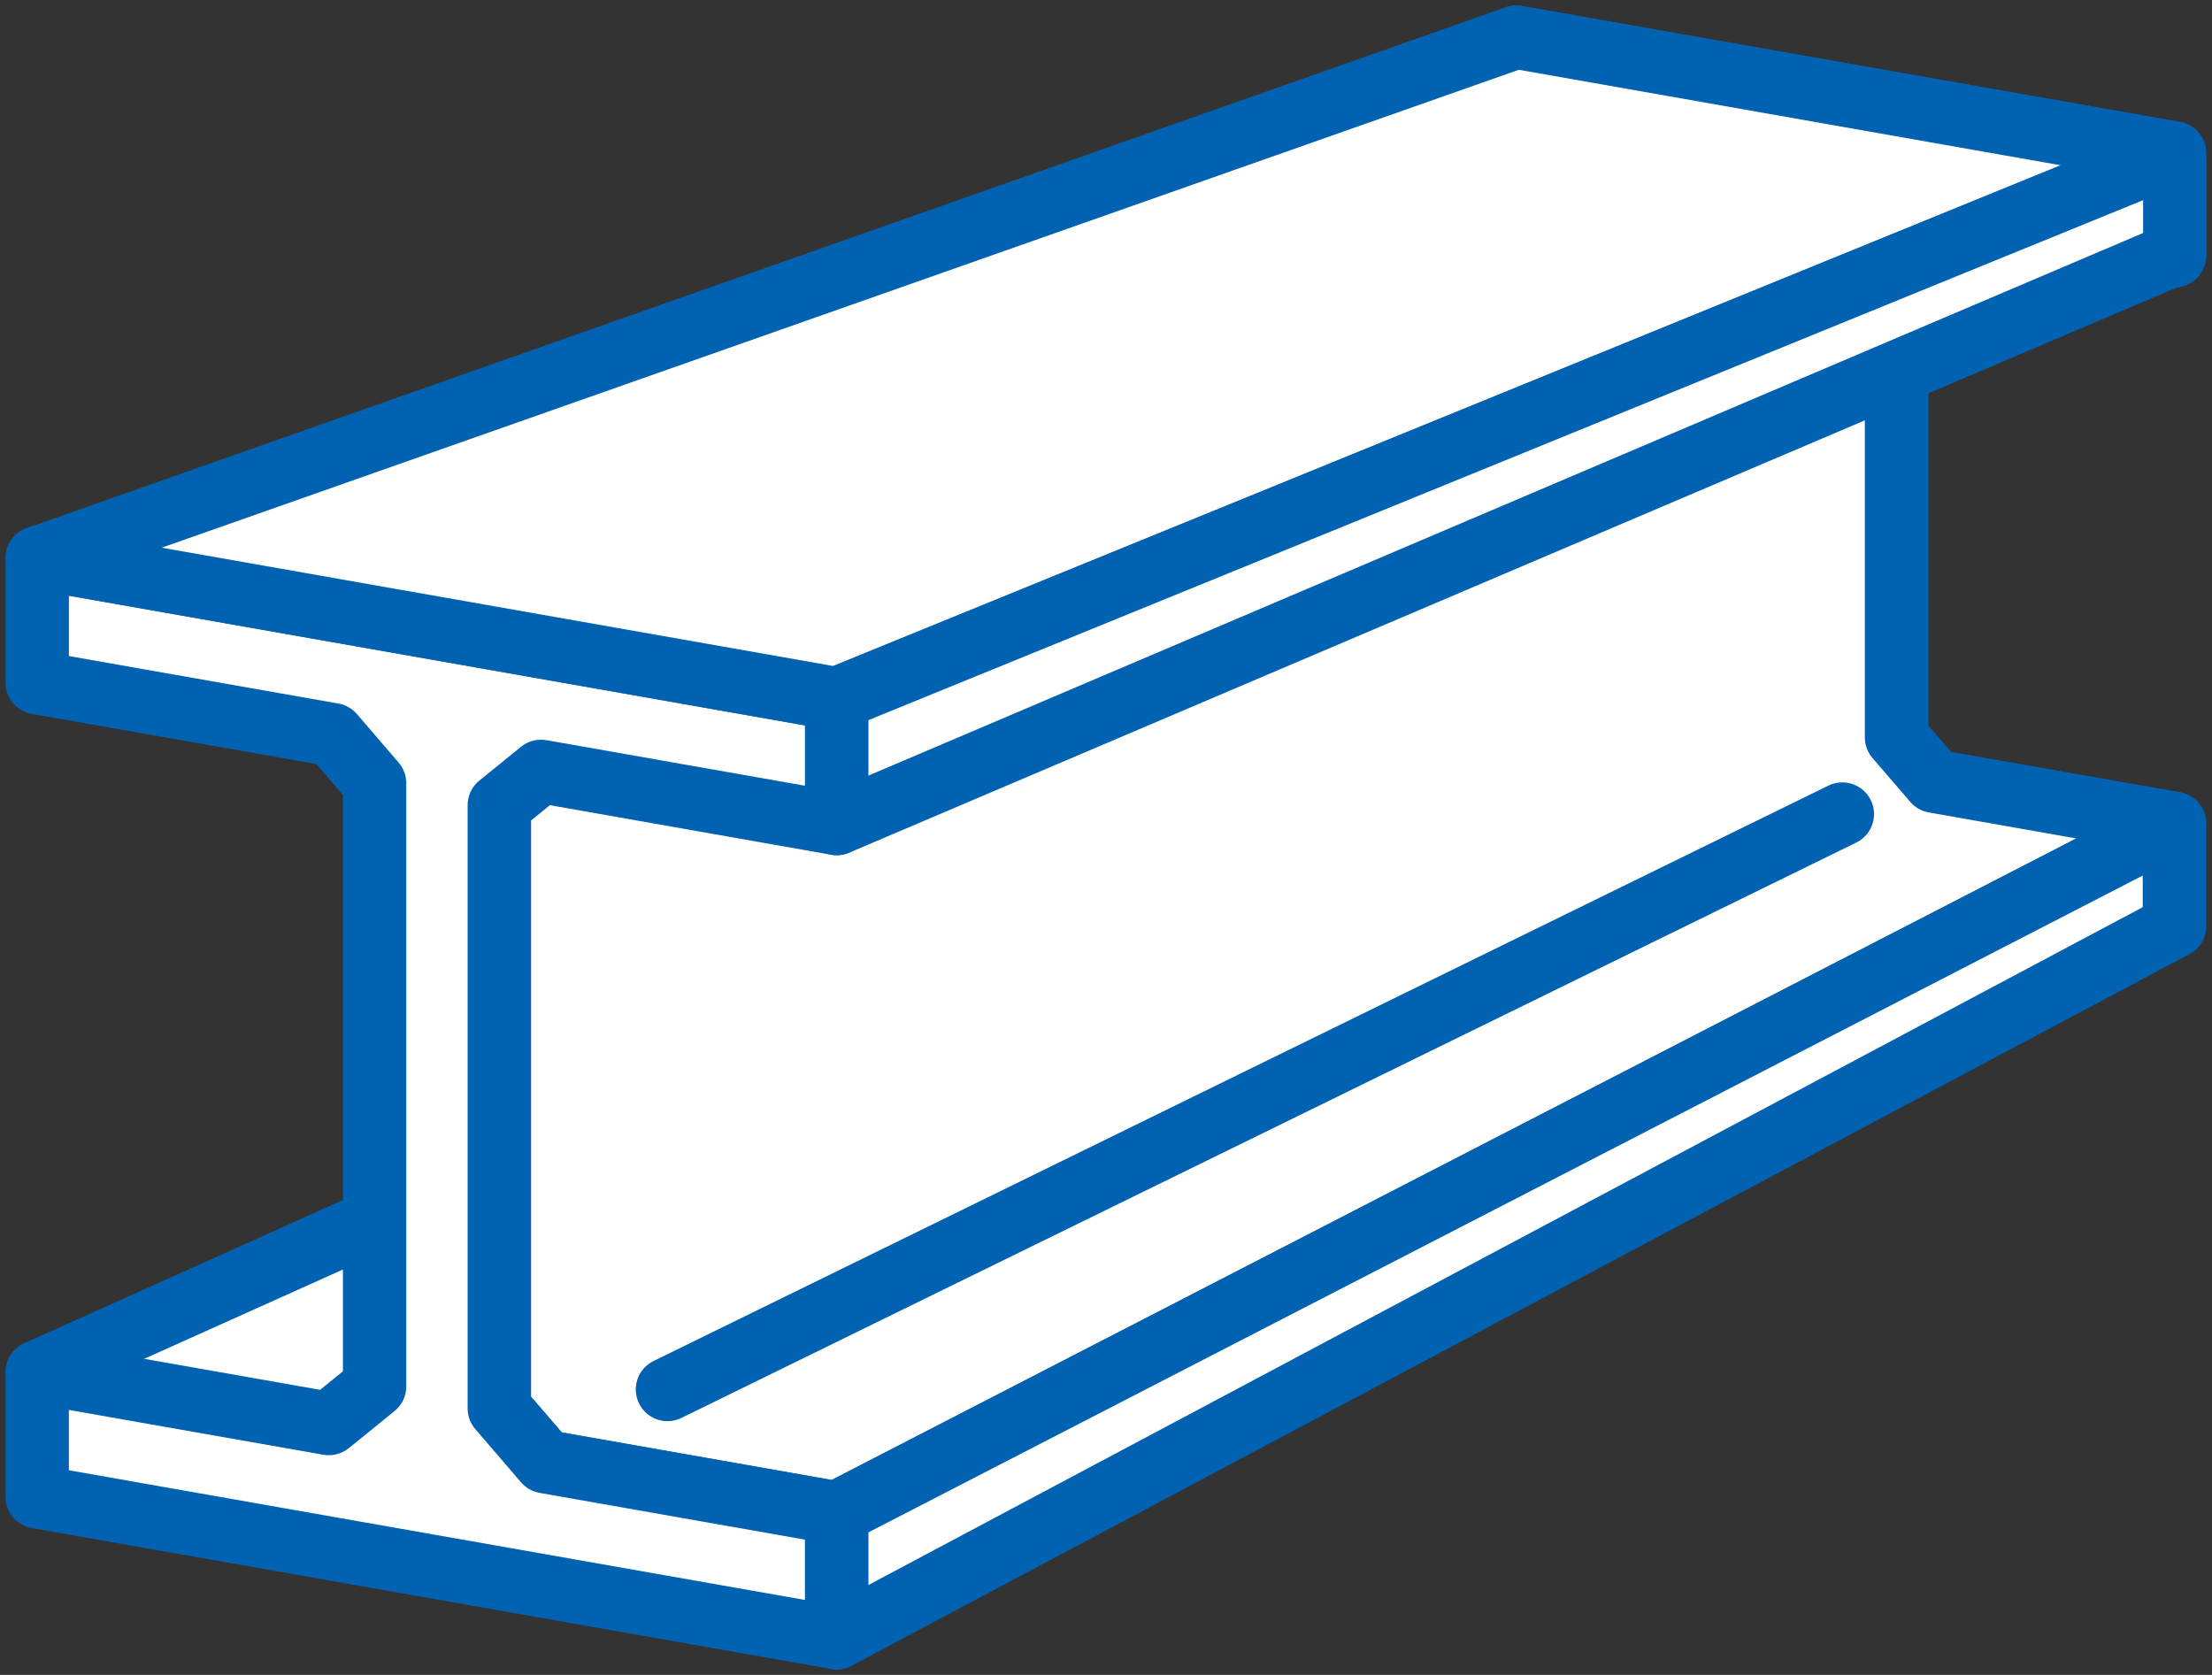
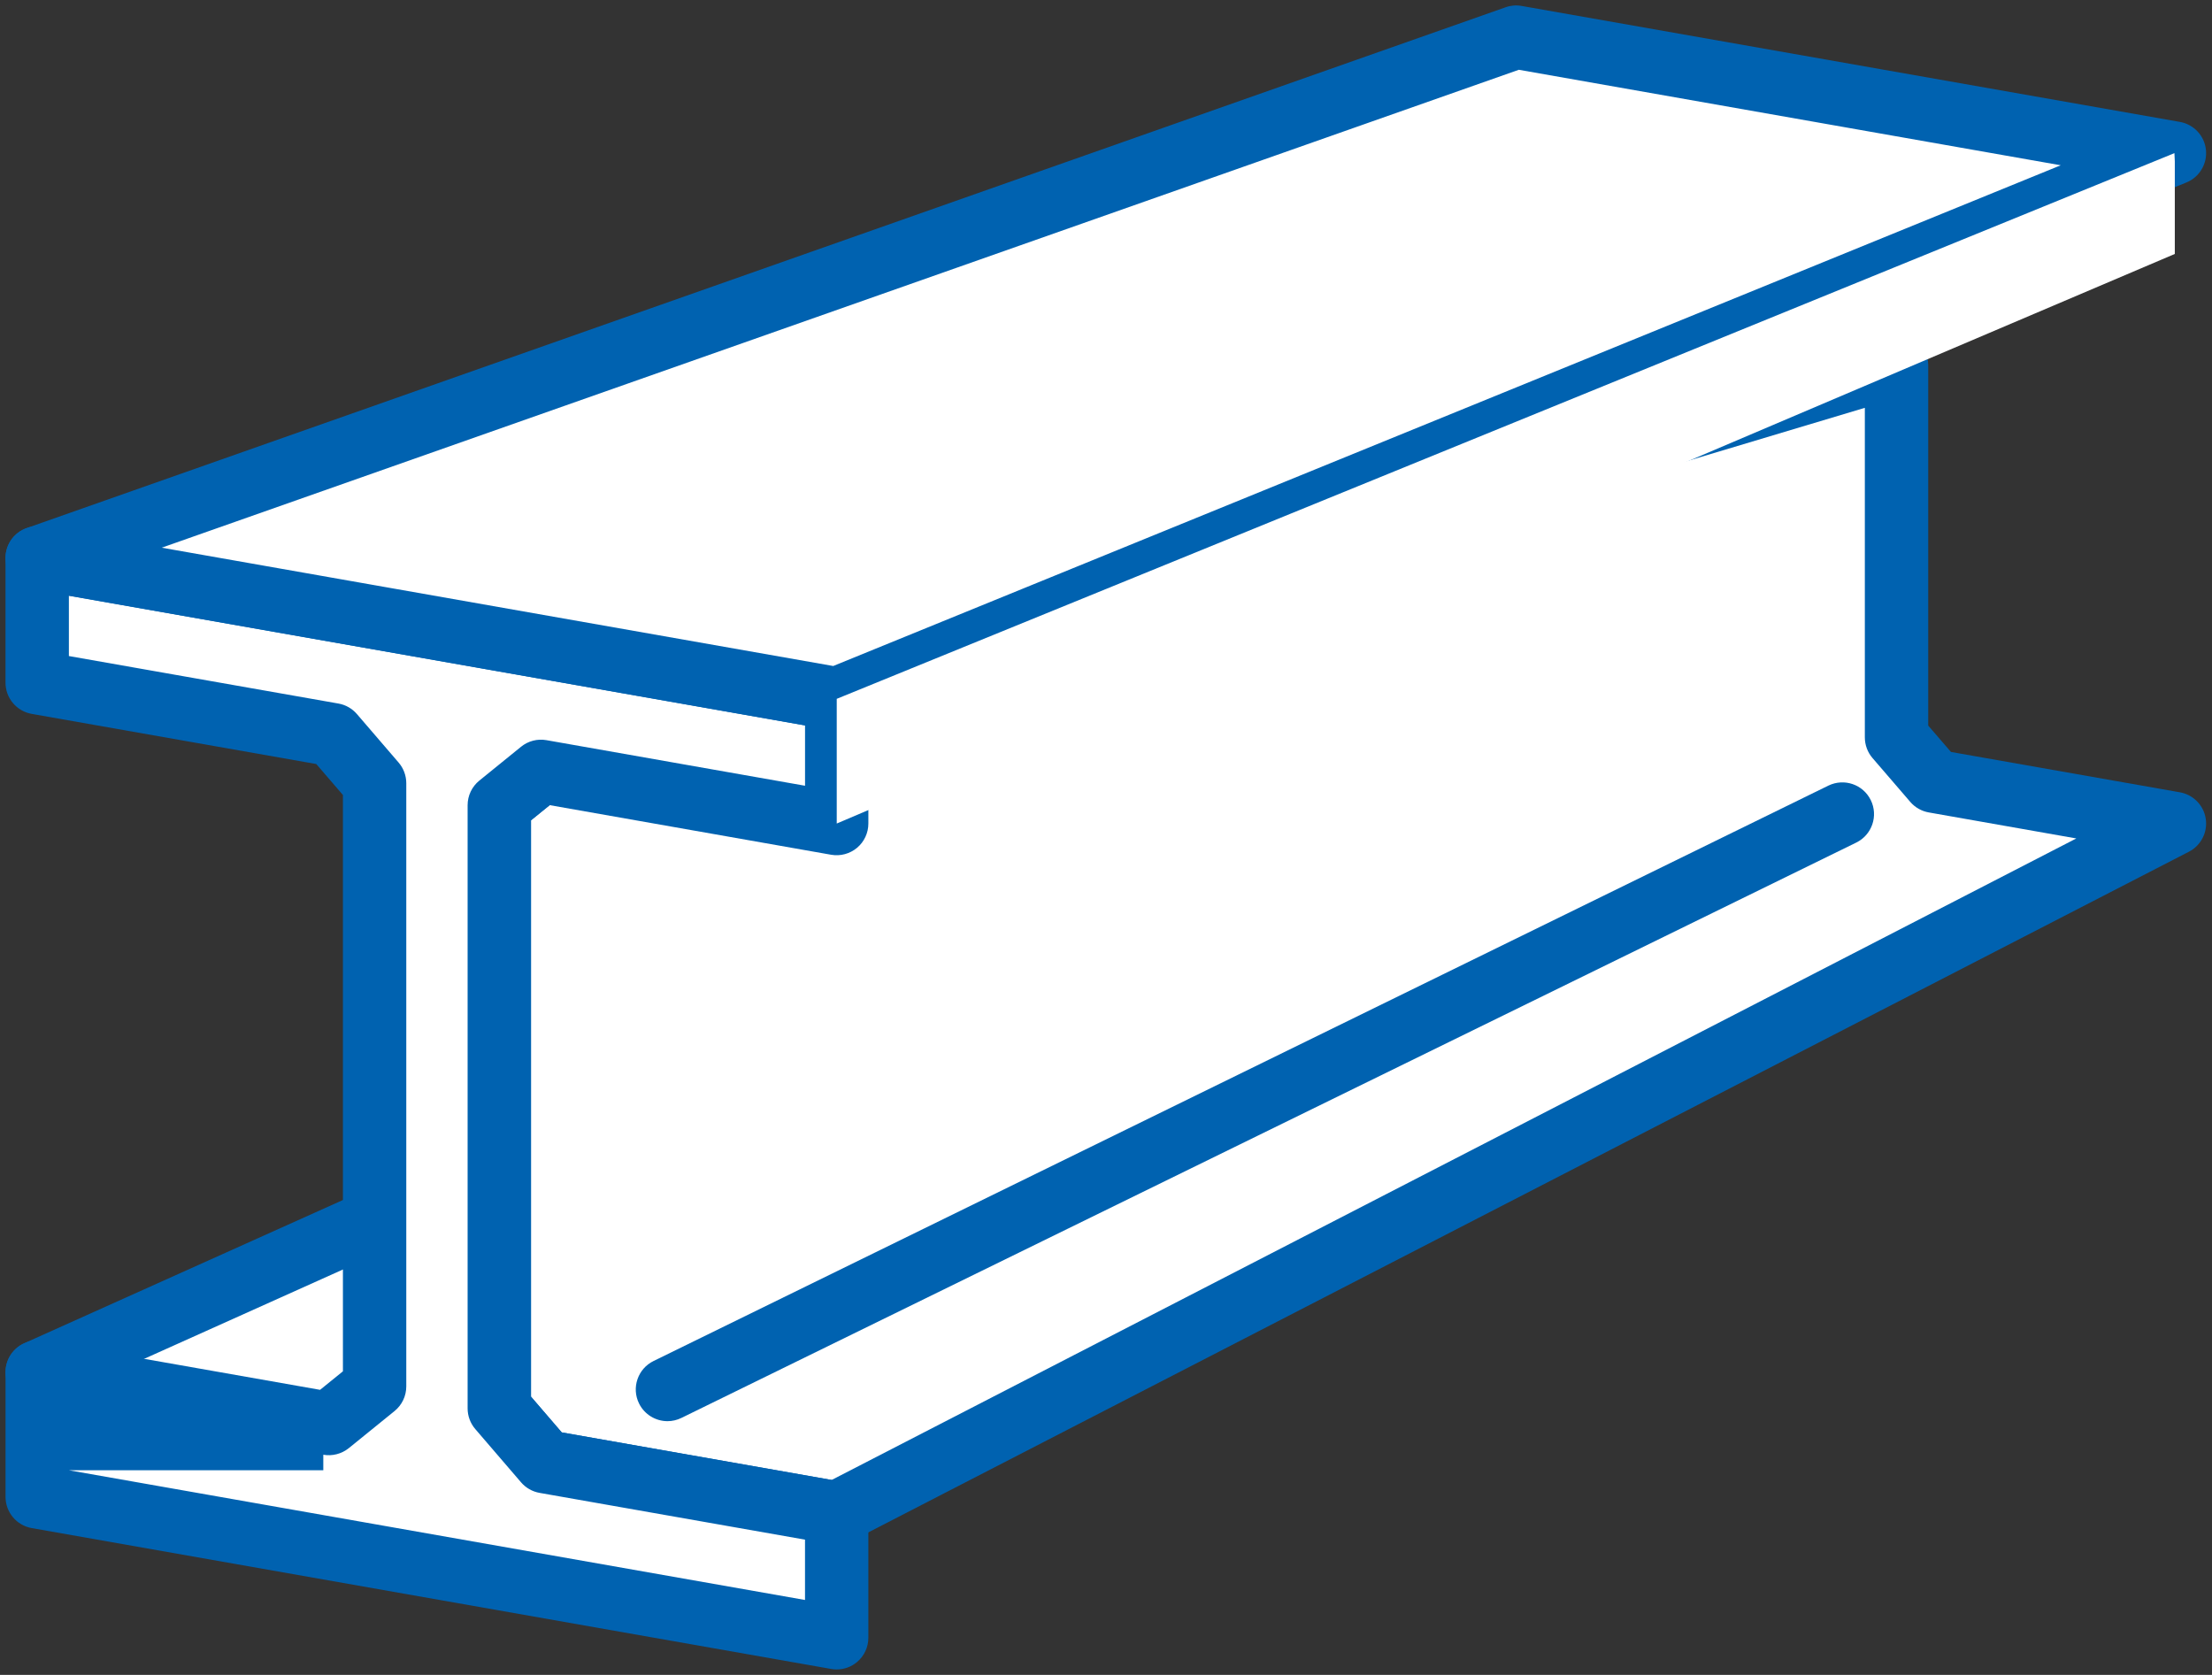
<svg xmlns="http://www.w3.org/2000/svg" version="1.1" id="レイヤー_1" x="0px" y="0px" width="70px" height="53px" viewBox="-4.5 -0.828 70 53" enable-background="new -4.5 -0.828 70 53" xml:space="preserve">
  <rect x="-4.5" y="-0.828" width="70" height="53" fill="#333333" stroke="none" />
  <g>
    <g>
-       <polygon fill="#FFFFFF" points="55.519,6.79 56.605,5.909 64.311,7.267 64.311,4.018 43.479,0.347 43.479,3.596 51.184,4.954     52.27,6.217 52.27,21.933 51.077,22.901 43.479,21.562 43.479,24.811 64.311,28.482 64.311,25.232 56.712,23.894 55.519,22.506       " />
-       <path fill="#0062B0" d="M64.311,29.484c-0.058,0-0.116-0.005-0.174-0.015l-20.832-3.671c-0.479-0.084-0.829-0.501-0.829-0.988    v-3.249c0-0.296,0.131-0.578,0.358-0.768c0.227-0.19,0.526-0.271,0.818-0.22l7.148,1.259l0.466-0.378V6.589L50.657,5.88    l-7.353-1.296c-0.479-0.084-0.829-0.501-0.829-0.988V0.347c0-0.296,0.131-0.578,0.358-0.768c0.227-0.191,0.526-0.271,0.818-0.22    L64.485,3.03c0.479,0.084,0.829,0.501,0.829,0.988v3.249c0,0.296-0.131,0.578-0.358,0.768c-0.227,0.19-0.526,0.273-0.818,0.22    l-7.256-1.278l-0.359,0.292v14.866l0.718,0.834l7.245,1.277c0.479,0.084,0.829,0.501,0.829,0.988v3.249    c0,0.296-0.131,0.578-0.358,0.768C64.774,29.402,64.545,29.484,64.311,29.484z M44.482,23.969l18.826,3.317v-1.212l-6.77-1.193    c-0.229-0.04-0.436-0.158-0.587-0.334l-1.193-1.388c-0.156-0.182-0.242-0.414-0.242-0.654V6.79c0-0.302,0.137-0.588,0.371-0.779    l1.086-0.881c0.225-0.183,0.518-0.262,0.806-0.209l6.529,1.15V4.86L44.482,1.542v1.212l6.877,1.212    c0.229,0.04,0.436,0.158,0.587,0.334l1.085,1.263c0.156,0.182,0.242,0.414,0.242,0.653v15.716c0,0.302-0.137,0.588-0.371,0.779    l-1.192,0.967c-0.226,0.183-0.519,0.259-0.806,0.209l-6.422-1.131V23.969z" />
-     </g>
+       </g>
    <g>
      <polygon fill="#FFFFFF" points="-3.322,42.593 43.479,21.562 44.268,27.888 8.044,45.333   " />
      <path fill="#0062B0" d="M8.044,46.336c-0.079,0-0.158-0.009-0.235-0.028l-11.366-2.74c-0.417-0.101-0.724-0.455-0.764-0.882    c-0.04-0.427,0.196-0.833,0.587-1.008l46.801-21.031c0.29-0.13,0.627-0.115,0.902,0.041c0.277,0.156,0.465,0.435,0.504,0.75    l0.789,6.326c0.054,0.427-0.172,0.841-0.56,1.028L8.479,46.237C8.342,46.302,8.194,46.336,8.044,46.336z M-0.236,42.305    l8.167,1.969l35.253-16.977l-0.532-4.264L-0.236,42.305z" />
    </g>
    <g>
      <polygon fill="#FFFFFF" points="55.517,10.729 55.517,22.506 56.712,23.894 64.311,25.232 21.979,47.051 12.75,45.425     11.301,43.739 11.301,24.652 12.62,23.583   " />
      <path fill="#0062B0" d="M21.979,48.054c-0.058,0-0.116-0.005-0.174-0.015l-9.229-1.626c-0.229-0.04-0.436-0.158-0.587-0.334    l-1.449-1.686c-0.156-0.182-0.242-0.414-0.242-0.654V24.652c0-0.302,0.136-0.588,0.371-0.779l1.319-1.07    c0.102-0.083,0.219-0.145,0.344-0.182L55.229,9.768c0.304-0.091,0.633-0.033,0.887,0.156c0.255,0.189,0.404,0.488,0.404,0.805    v11.404l0.719,0.834l7.246,1.277c0.424,0.075,0.753,0.412,0.817,0.837c0.065,0.425-0.149,0.845-0.531,1.042L22.438,47.942    C22.296,48.016,22.138,48.054,21.979,48.054z M13.277,44.499l8.542,1.505l39.387-20.3l-4.668-0.823    c-0.229-0.04-0.436-0.158-0.586-0.333l-1.195-1.388c-0.157-0.182-0.243-0.415-0.243-0.655V12.077l-41.416,12.41l-0.794,0.644    v18.237L13.277,44.499z" />
    </g>
    <g>
      <polygon fill="#FFFFFF" points="11.301,24.652 12.62,23.583 21.979,25.232 21.979,21.286 -3.322,16.827 -3.322,20.774     6.036,22.423 7.355,23.957 7.355,43.044 5.906,44.219 -3.322,42.593 -3.322,46.539 21.979,50.997 21.979,47.051 12.75,45.425     11.301,43.739   " />
-       <path fill="#0062B0" d="M21.979,52c-0.058,0-0.116-0.005-0.174-0.015l-25.301-4.458c-0.479-0.084-0.829-0.501-0.829-0.988v-3.946    c0-0.296,0.131-0.578,0.358-0.768c0.227-0.191,0.529-0.272,0.818-0.22l8.778,1.547l0.723-0.586V24.329l-0.843-0.98l-9.006-1.587    c-0.479-0.084-0.829-0.501-0.829-0.988v-3.946c0-0.296,0.131-0.578,0.358-0.768c0.227-0.191,0.529-0.271,0.818-0.22l25.301,4.458    c0.479,0.084,0.829,0.501,0.829,0.988v3.946c0,0.296-0.131,0.578-0.358,0.768c-0.227,0.19-0.528,0.271-0.819,0.22l-8.908-1.57    l-0.592,0.48v18.237l0.973,1.132l8.875,1.564c0.479,0.084,0.829,0.501,0.829,0.988v3.946c0,0.296-0.131,0.578-0.358,0.768    C22.442,51.918,22.213,52,21.979,52z M-2.32,45.697l23.295,4.105v-1.909l-8.399-1.48c-0.229-0.04-0.436-0.158-0.587-0.334    l-1.449-1.686c-0.156-0.182-0.242-0.414-0.242-0.654V24.652c0-0.302,0.136-0.588,0.371-0.779l1.319-1.07    c0.226-0.184,0.518-0.259,0.806-0.209l8.182,1.442v-1.909L-2.32,18.023v1.909l8.53,1.503c0.228,0.04,0.435,0.158,0.586,0.334    l1.319,1.534c0.156,0.182,0.242,0.414,0.242,0.654v19.087c0,0.302-0.136,0.589-0.371,0.779l-1.449,1.175    c-0.227,0.182-0.523,0.258-0.806,0.208l-8.052-1.418V45.697z" />
+       <path fill="#0062B0" d="M21.979,52c-0.058,0-0.116-0.005-0.174-0.015l-25.301-4.458c-0.479-0.084-0.829-0.501-0.829-0.988v-3.946    c0-0.296,0.131-0.578,0.358-0.768c0.227-0.191,0.529-0.272,0.818-0.22l8.778,1.547l0.723-0.586V24.329l-0.843-0.98l-9.006-1.587    c-0.479-0.084-0.829-0.501-0.829-0.988v-3.946c0-0.296,0.131-0.578,0.358-0.768c0.227-0.191,0.529-0.271,0.818-0.22l25.301,4.458    c0.479,0.084,0.829,0.501,0.829,0.988v3.946c0,0.296-0.131,0.578-0.358,0.768c-0.227,0.19-0.528,0.271-0.819,0.22l-8.908-1.57    l-0.592,0.48v18.237l0.973,1.132l8.875,1.564c0.479,0.084,0.829,0.501,0.829,0.988v3.946c0,0.296-0.131,0.578-0.358,0.768    C22.442,51.918,22.213,52,21.979,52z M-2.32,45.697l23.295,4.105v-1.909l-8.399-1.48c-0.229-0.04-0.436-0.158-0.587-0.334    l-1.449-1.686c-0.156-0.182-0.242-0.414-0.242-0.654V24.652c0-0.302,0.136-0.588,0.371-0.779l1.319-1.07    c0.226-0.184,0.518-0.259,0.806-0.209l8.182,1.442v-1.909L-2.32,18.023v1.909l8.53,1.503c0.228,0.04,0.435,0.158,0.586,0.334    l1.319,1.534c0.156,0.182,0.242,0.414,0.242,0.654v19.087c0,0.302-0.136,0.589-0.371,0.779l-1.449,1.175    c-0.227,0.182-0.523,0.258-0.806,0.208V45.697z" />
    </g>
    <g>
      <polygon fill="#FFFFFF" points="-3.322,16.827 43.479,0.347 64.311,4.018 21.979,21.286   " />
      <path fill="#0062B0" d="M21.979,22.289c-0.058,0-0.116-0.005-0.174-0.015l-25.301-4.458c-0.449-0.079-0.789-0.451-0.826-0.906    c-0.038-0.454,0.236-0.876,0.667-1.028l46.801-16.48c0.162-0.058,0.337-0.073,0.507-0.042L64.485,3.03    c0.44,0.078,0.776,0.437,0.823,0.881c0.048,0.444-0.204,0.866-0.618,1.035L22.358,22.214    C22.237,22.264,22.108,22.289,21.979,22.289z M0.618,16.503l21.25,3.744L60.713,4.402L43.564,1.38L0.618,16.503z" />
    </g>
    <g>
      <polyline fill="#FFFFFF" points="64.323,4.277 64.323,7.208 21.979,25.232 21.979,21.286 64.311,4.018   " />
-       <path fill="#0062B0" d="M21.979,26.235c-0.194,0-0.387-0.056-0.553-0.167c-0.281-0.186-0.45-0.5-0.45-0.836v-3.946    c0-0.408,0.247-0.775,0.624-0.929L63.932,3.089c0.51-0.209,1.099,0.037,1.308,0.55c0.062,0.152,0.084,0.311,0.071,0.464    c0.01,0.057,0.015,0.115,0.015,0.174v2.931c0,0.402-0.24,0.765-0.61,0.923L22.372,26.155    C22.245,26.208,22.112,26.235,21.979,26.235z M22.982,21.96v1.755L63.32,6.545V5.506L22.982,21.96z" />
    </g>
    <g>
-       <polygon fill="#FFFFFF" points="21.979,50.997 64.311,28.482 64.311,25.232 21.979,47.051   " />
-       <path fill="#0062B0" d="M21.979,52c-0.179,0-0.358-0.048-0.517-0.143c-0.302-0.182-0.486-0.508-0.486-0.86v-3.946    c0-0.375,0.209-0.72,0.543-0.892l42.332-21.818c0.311-0.16,0.684-0.147,0.982,0.035c0.298,0.182,0.48,0.507,0.48,0.856v3.249    c0,0.371-0.204,0.711-0.532,0.886L22.45,51.883C22.302,51.961,22.14,52,21.979,52z M22.982,47.662v1.666l40.326-21.449v-1.001    L22.982,47.662z" />
-     </g>
+       </g>
    <g>
      <line fill="#FFFFFF" x1="16.623" y1="43.14" x2="53.801" y2="24.933" />
      <path fill="#0062B0" d="M16.624,44.144c-0.371,0-0.728-0.207-0.902-0.562c-0.244-0.497-0.038-1.098,0.46-1.342L53.36,24.032    c0.501-0.243,1.099-0.037,1.342,0.46c0.244,0.497,0.038,1.098-0.459,1.342L17.064,44.041    C16.923,44.11,16.772,44.144,16.624,44.144z" />
    </g>
  </g>
</svg>